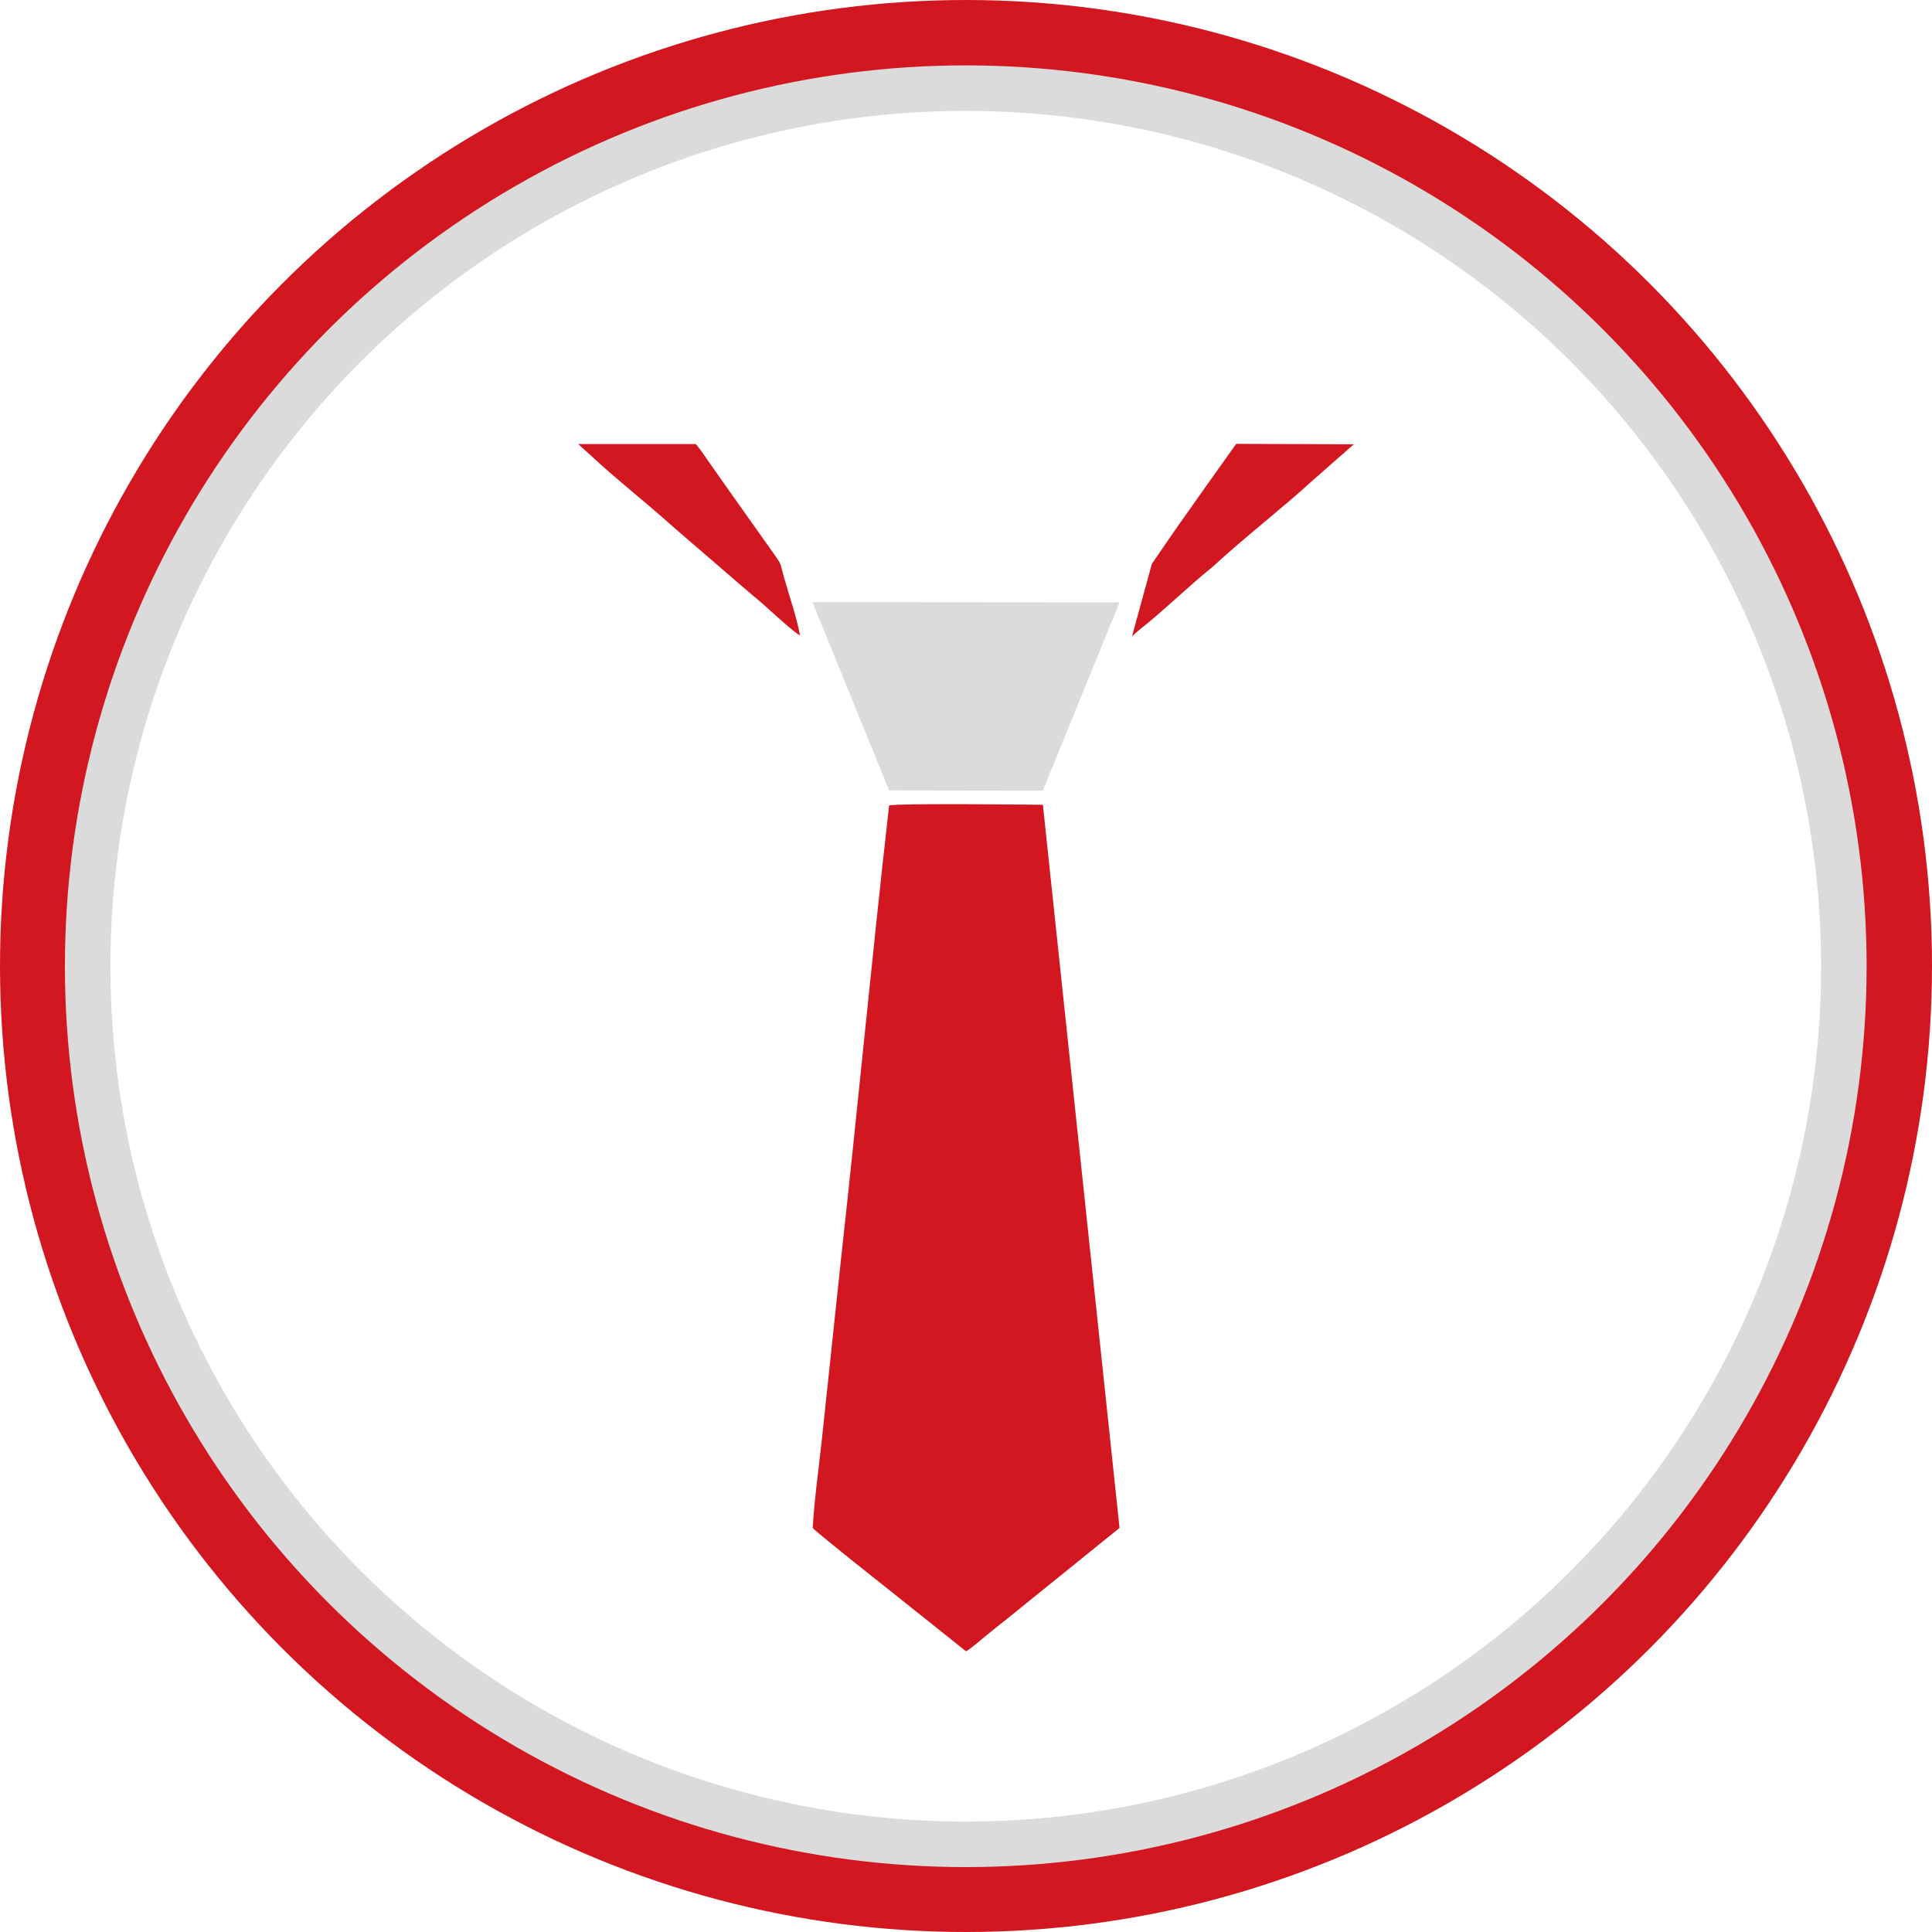
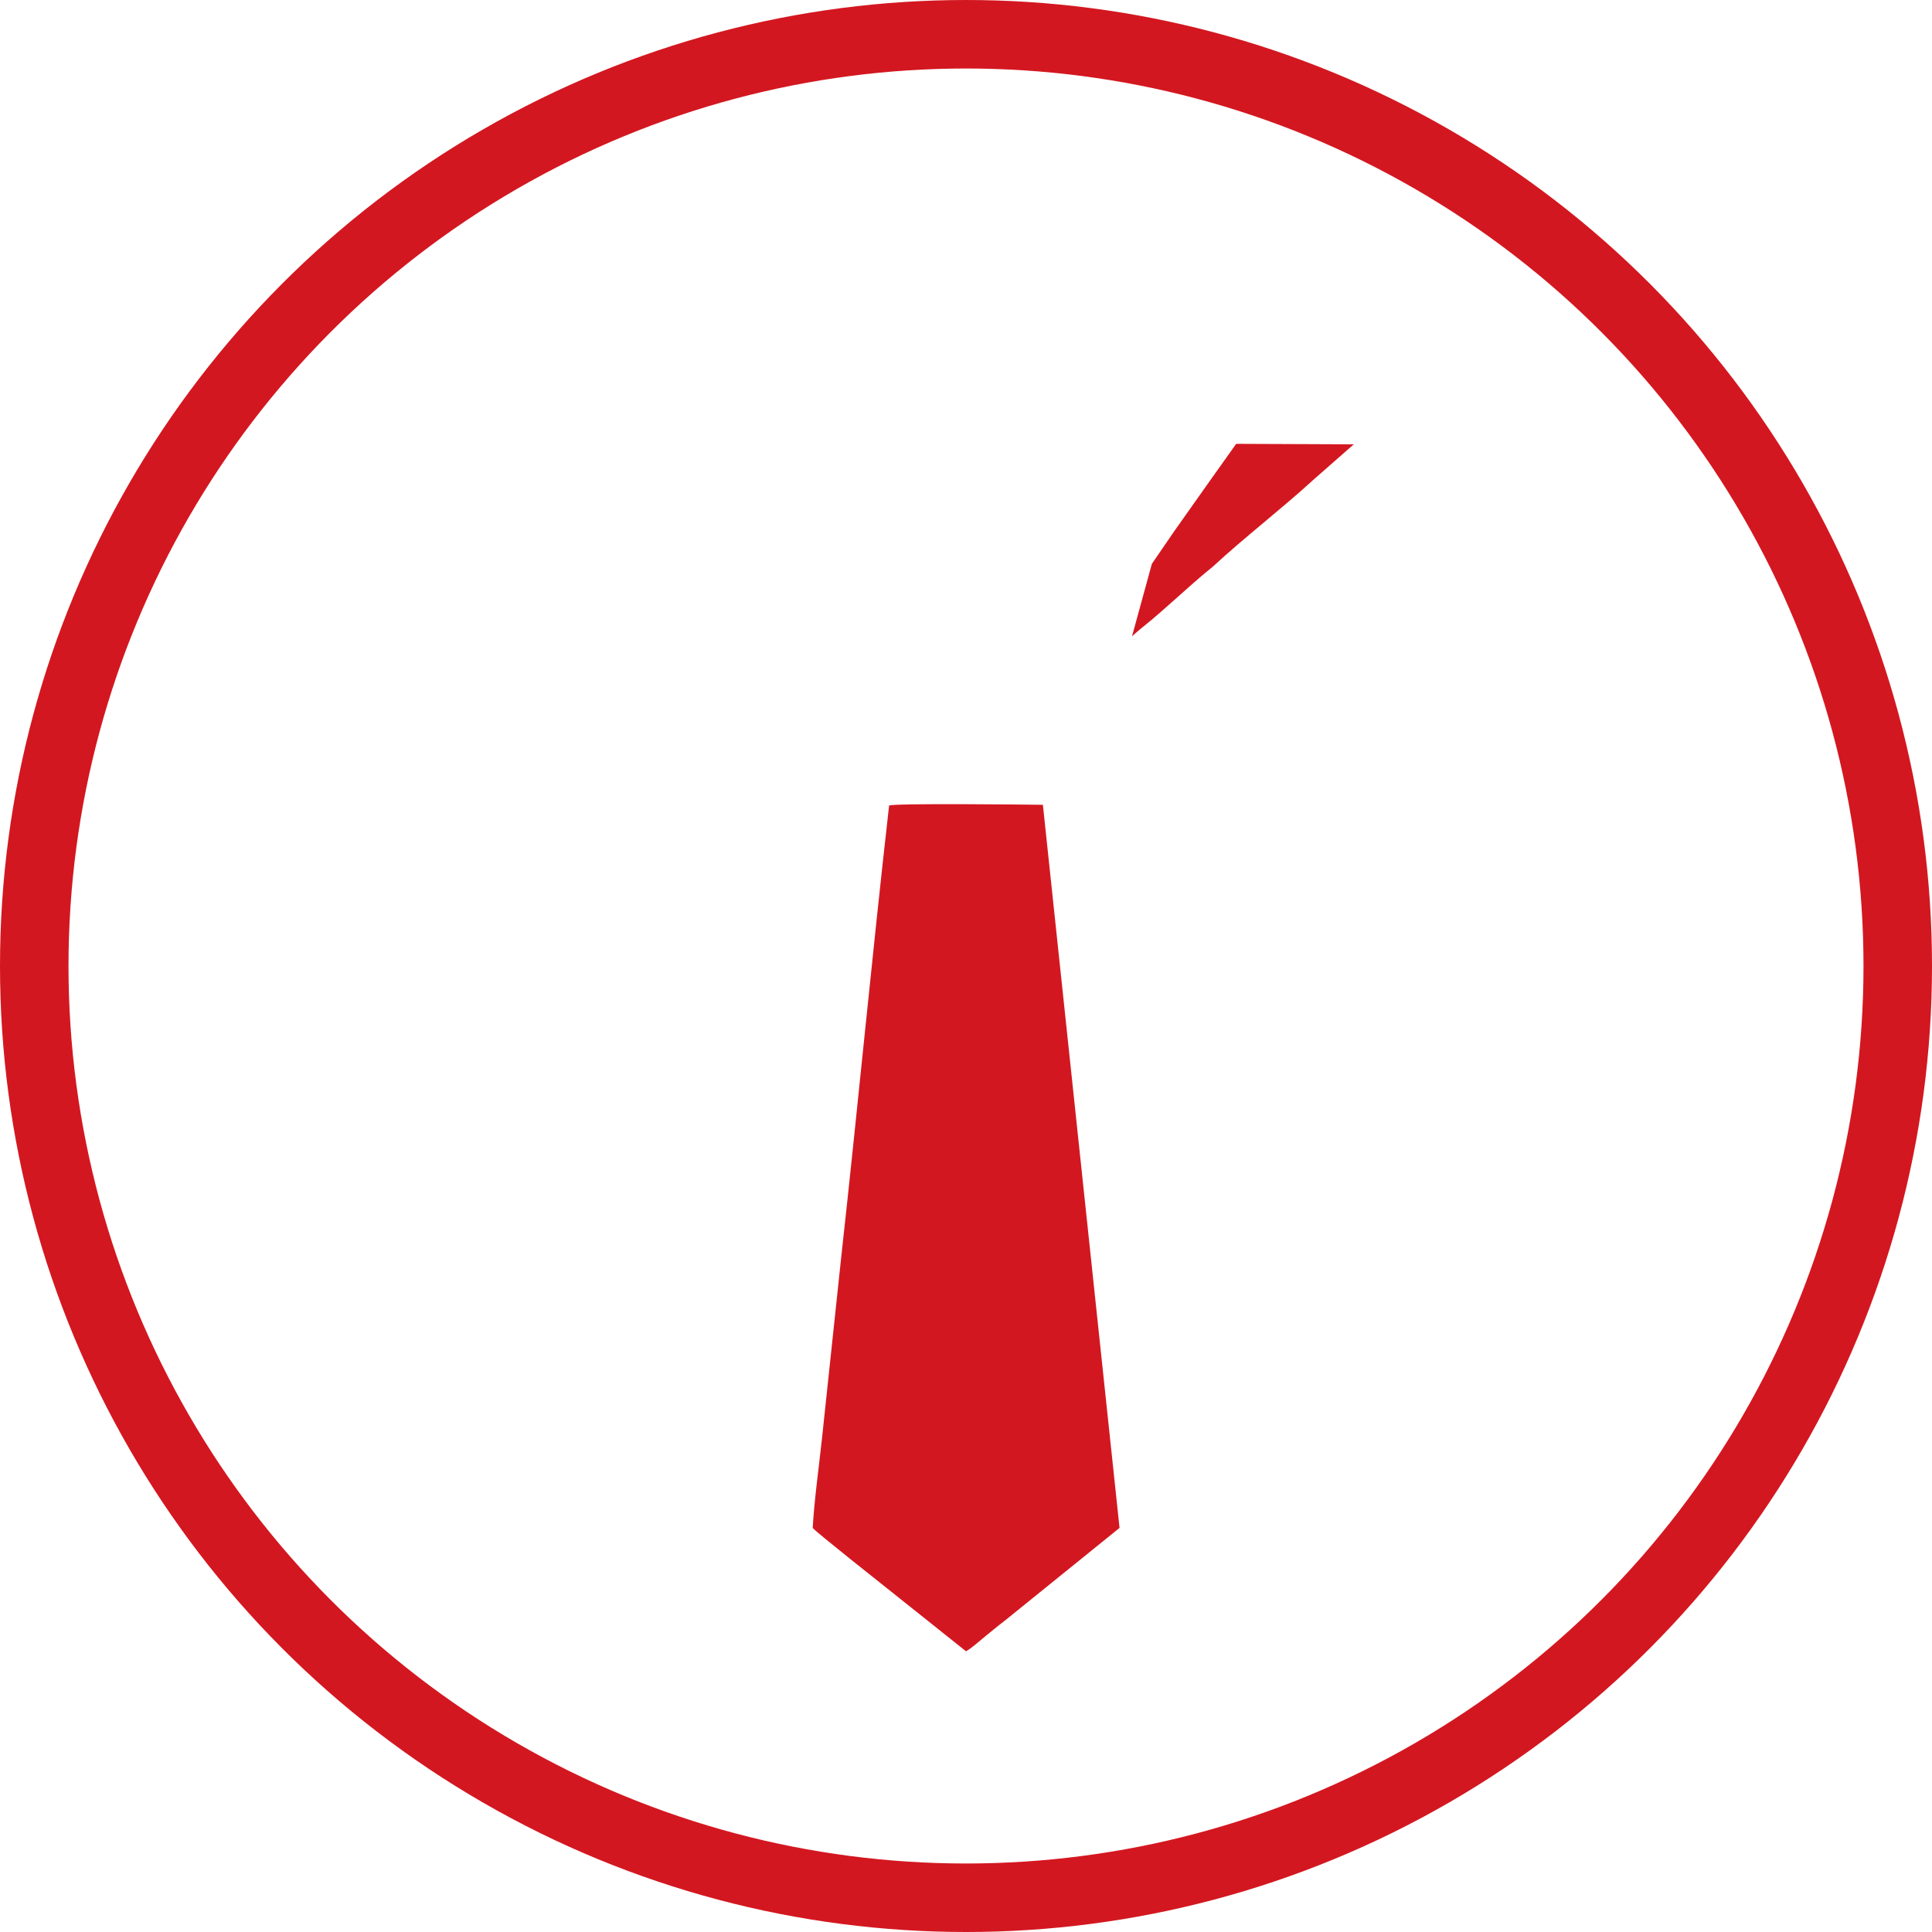
<svg xmlns="http://www.w3.org/2000/svg" xml:space="preserve" width="250px" height="250px" version="1.1" style="shape-rendering:geometricPrecision; text-rendering:geometricPrecision; image-rendering:optimizeQuality; fill-rule:evenodd; clip-rule:evenodd" viewBox="0 0 806600 806600">
  <defs>
    <style type="text/css">
   
    .str0 {stroke:#D31720;stroke-width:28600;stroke-miterlimit:22.926}
    .str1 {stroke:#DBDBDB;stroke-width:19000;stroke-miterlimit:22.926}
    .fil0 {fill:none}
    .fil1 {fill:#D31720}
    .fil2 {fill:#DBDBDB}
   
  </style>
  </defs>
  <g id="Слой_x0020_1">
    <g id="_3080029135232">
      <circle class="fil0 str0" cx="403300" cy="403300" r="389000" />
-       <circle class="fil0 str1" cx="403200" cy="403400" r="366600" />
    </g>
    <g id="_3080029134400">
      <path class="fil1" d="M339300 637900c1300,1700 29400,23900 31900,25900l32100 25600c2000,-1000 6100,-4700 8100,-6300 2900,-2300 5200,-4300 8000,-6400l48000 -38800 -32000 -301900c-7900,-100 -61300,-700 -64200,300 -7100,62500 -13100,126200 -20000,188600l-8000 75400c-1300,12200 -3200,25500 -3900,37600z" />
-       <polygon class="fil2" points="371200,330000 434700,330100 435400,330000 467400,251500 339200,251400 " />
-       <path class="fil1" d="M334000 265300c-1300,-7300 -4600,-16900 -6700,-24300 -1900,-6900 -700,-4700 -4800,-10600l-19200 -27100c-2300,-3200 -4200,-6000 -6400,-9100 -2100,-2900 -4000,-6000 -6400,-8800l-49100 0 5100 4600c9500,9000 24100,20500 34800,30200l29000 25000c4100,3500 7900,6600 11600,10000 2400,2200 9700,8800 12100,10100z" />
      <path class="fil1" d="M472600 265700c200,-300 4500,-4000 5500,-4700 8500,-6900 17900,-15900 25900,-22500 1300,-1100 1700,-1300 3100,-2600 11400,-10600 29300,-24600 40900,-35300l17200 -15100 -49100 -200 -12800 18000c-4400,6200 -8600,12200 -13000,18400l-9400 13700 -8300 30300z" />
    </g>
  </g>
</svg>